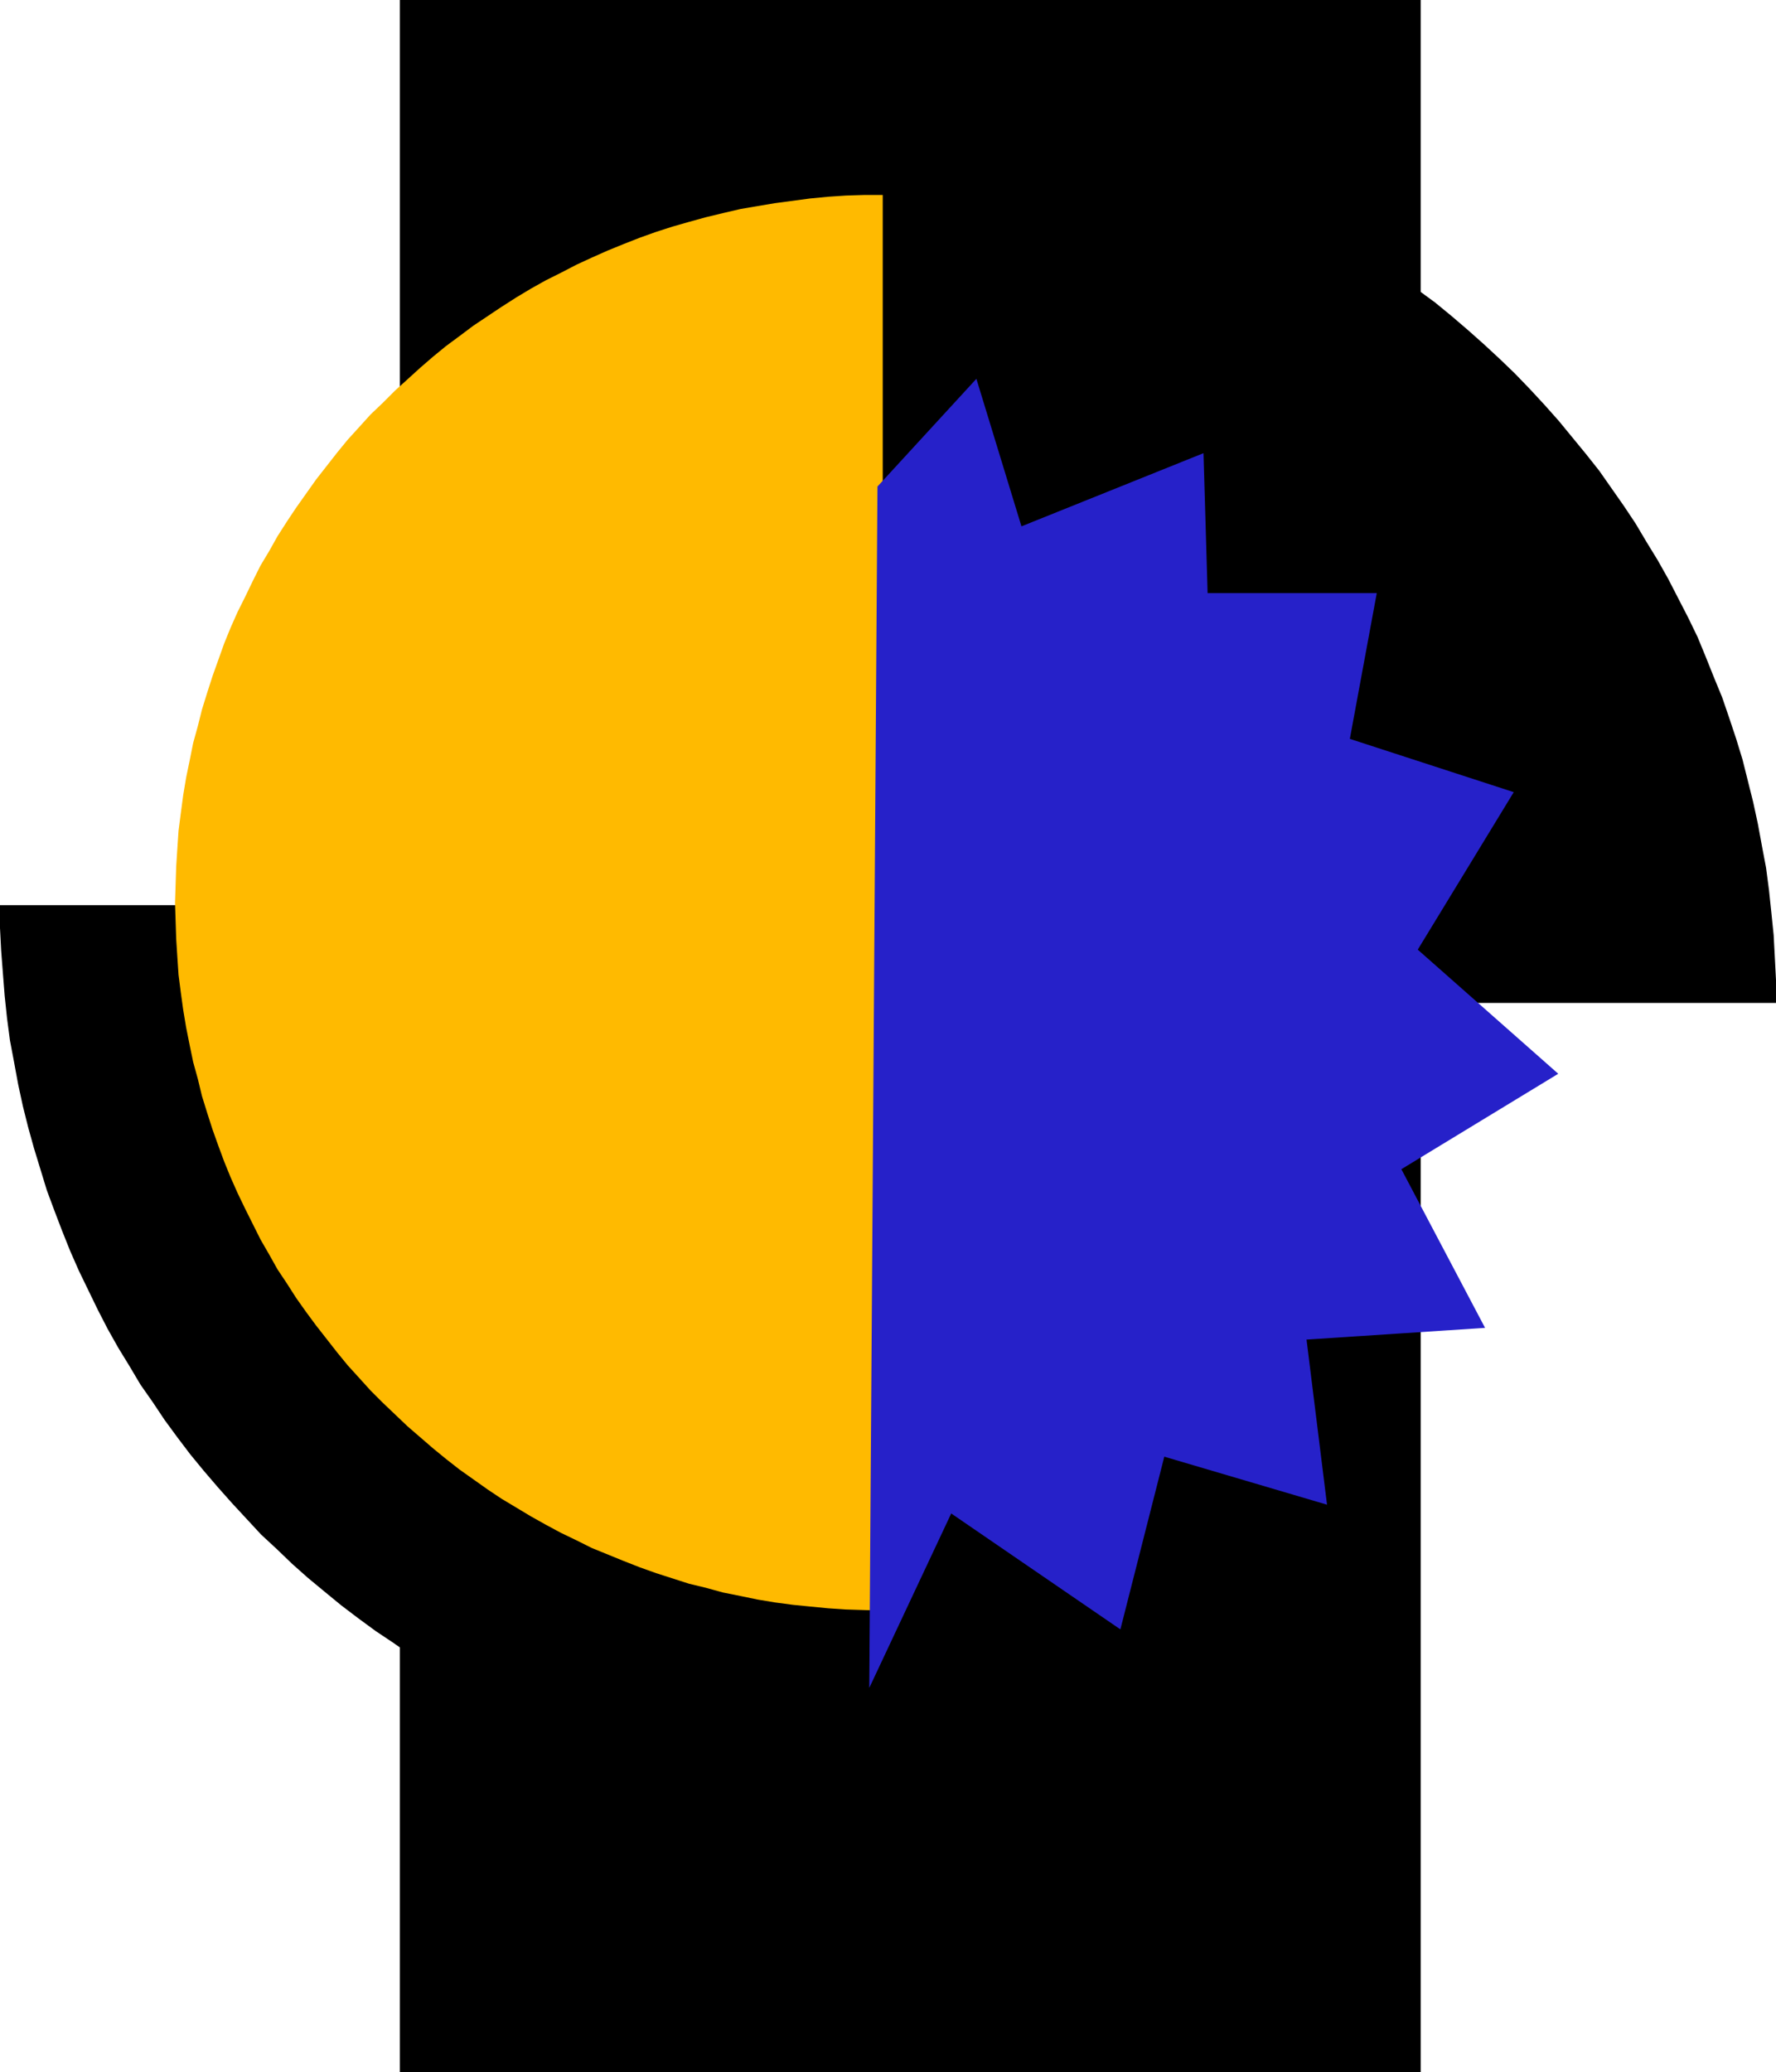
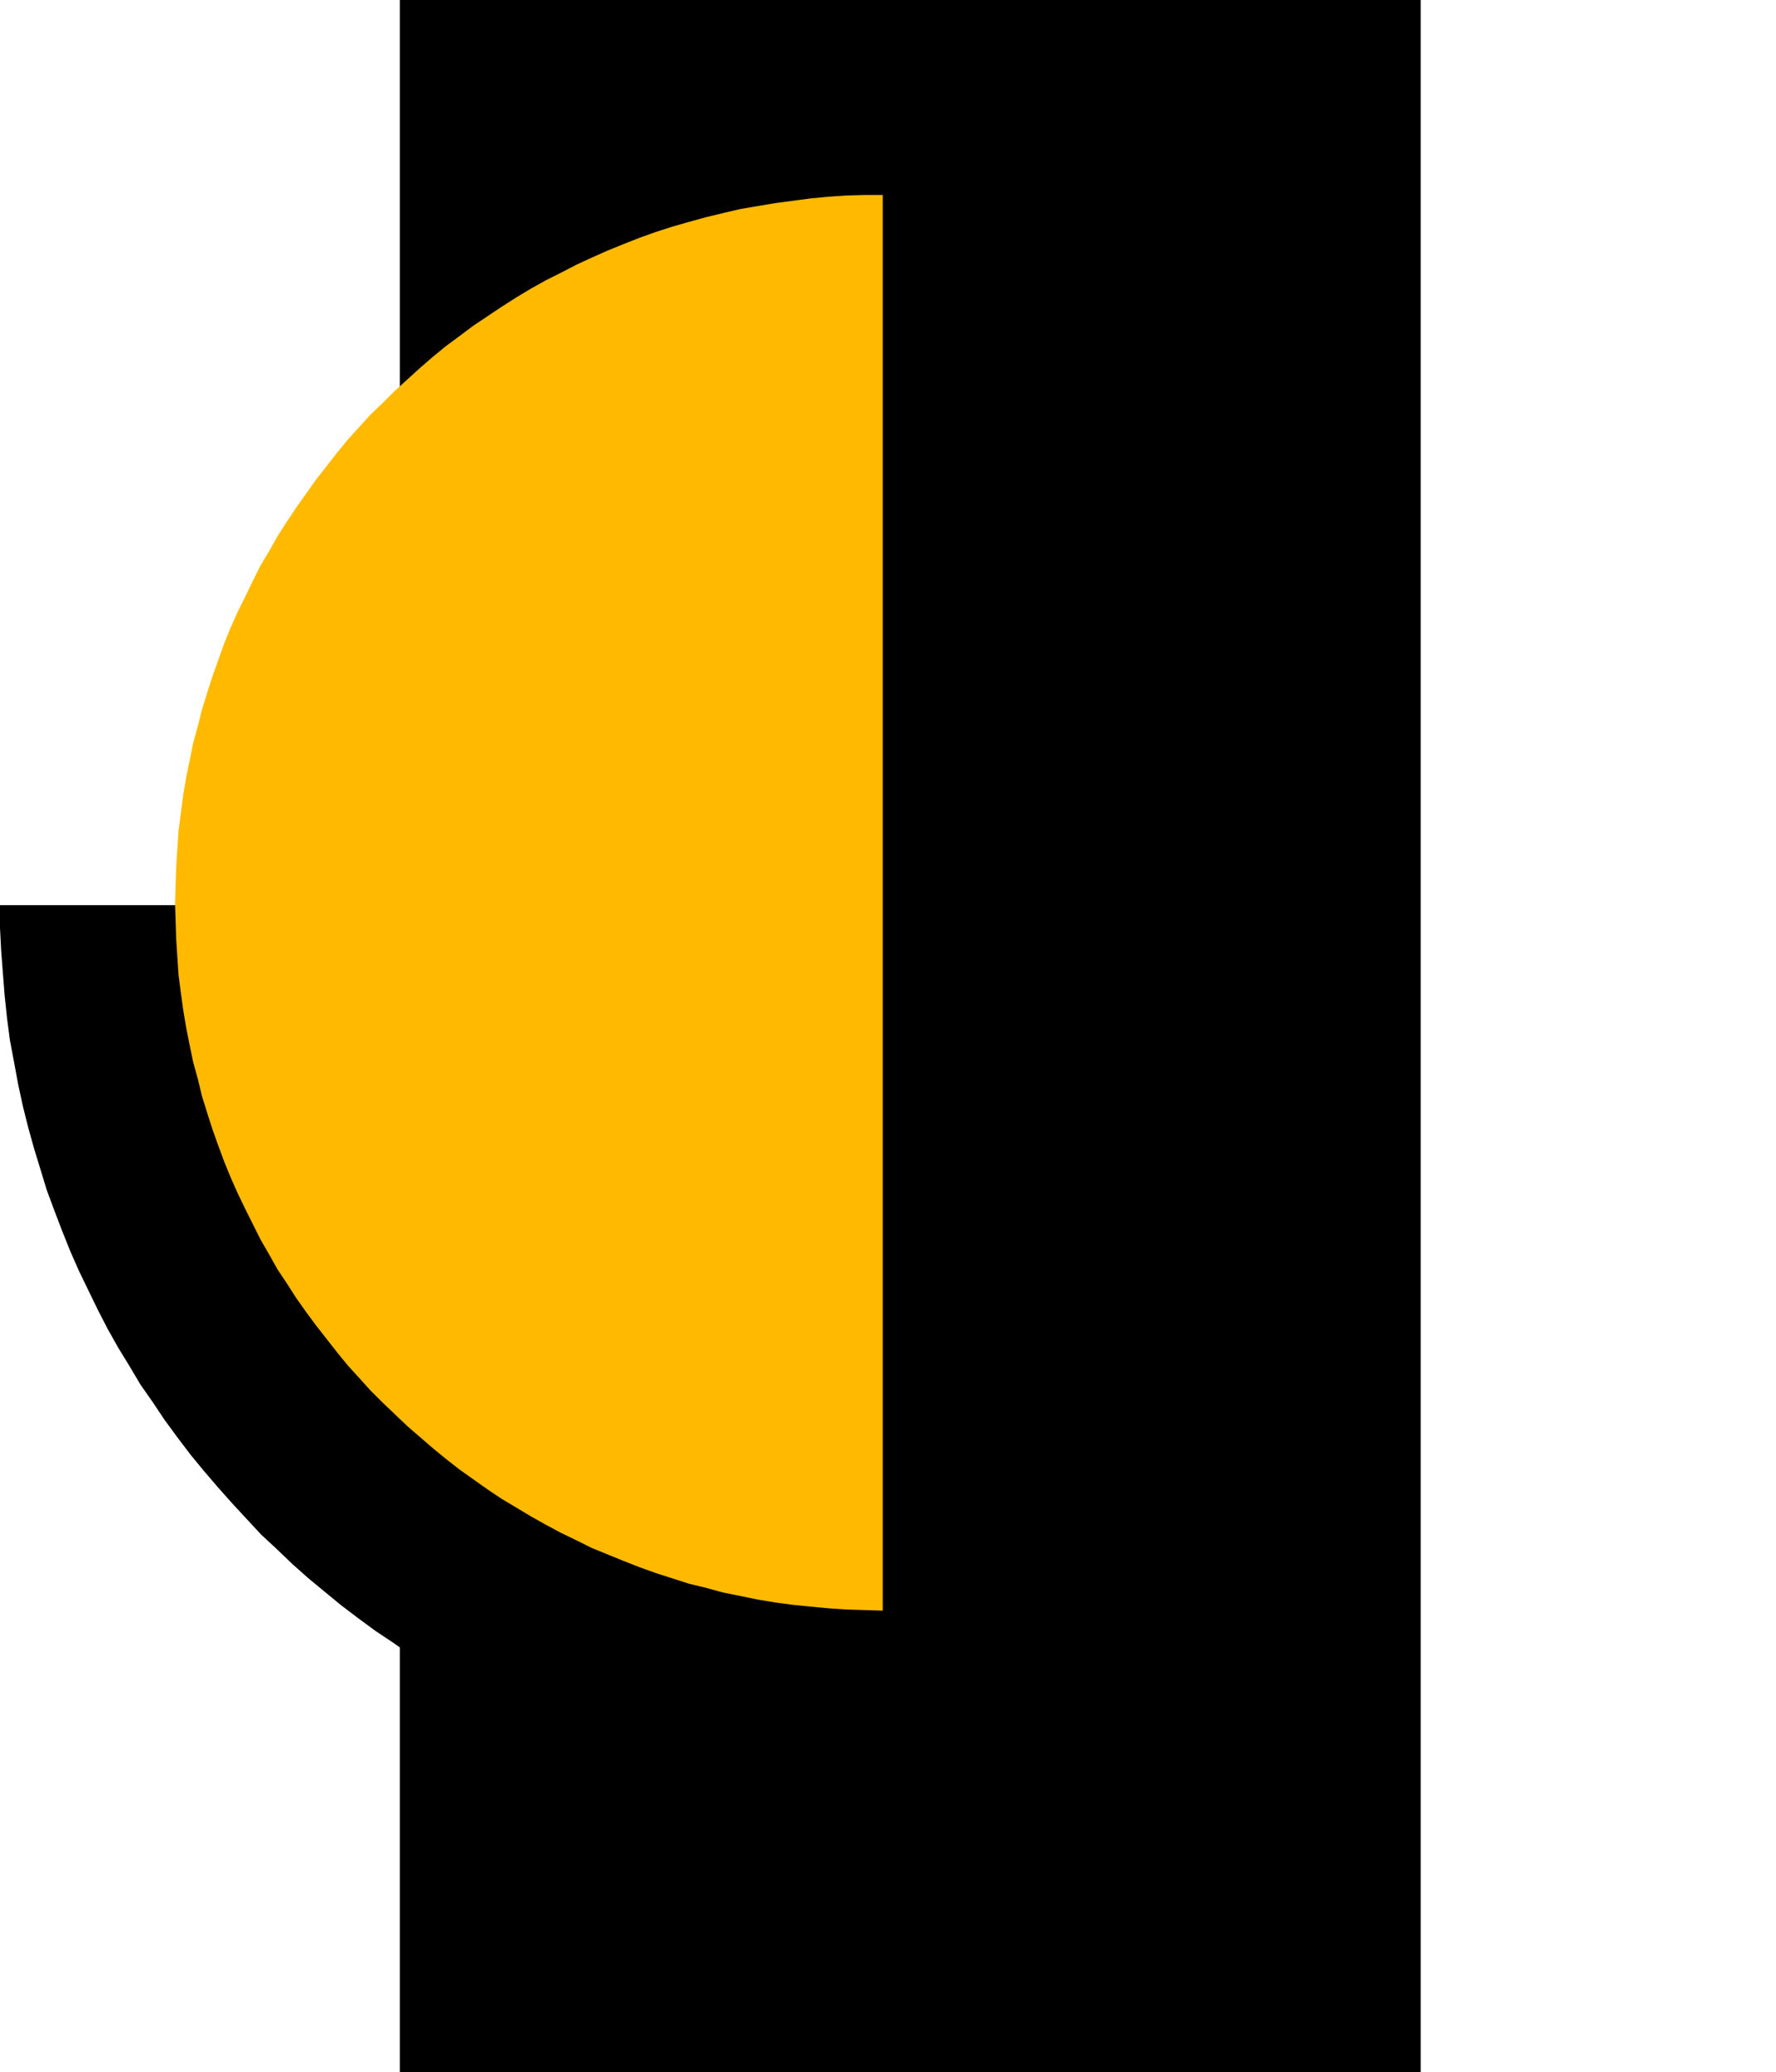
<svg xmlns="http://www.w3.org/2000/svg" xmlns:ns1="http://sodipodi.sourceforge.net/DTD/sodipodi-0.dtd" xmlns:ns2="http://www.inkscape.org/namespaces/inkscape" version="1.0" width="129.724mm" height="151.31mm" id="svg5" ns1:docname="Background 416.wmf">
  <ns1:namedview id="namedview5" pagecolor="#ffffff" bordercolor="#000000" borderopacity="0.25" ns2:showpageshadow="2" ns2:pageopacity="0.0" ns2:pagecheckerboard="0" ns2:deskcolor="#d1d1d1" ns2:document-units="mm" />
  <defs id="defs1">
    <pattern id="WMFhbasepattern" patternUnits="userSpaceOnUse" width="6" height="6" x="0" y="0" />
  </defs>
  <path style="fill:#000000;fill-opacity:1;fill-rule:evenodd;stroke:none" d="M 110.373,0 H 392.203 V 571.881 H 110.373 Z" id="path1" />
-   <path style="fill:#000000;fill-opacity:1;fill-rule:evenodd;stroke:none" d="m 244.662,276.811 h 245.632 v -6.302 l -0.323,-6.302 -0.323,-6.141 -0.646,-6.302 -0.646,-6.141 -0.808,-6.141 -1.131,-5.979 -1.131,-6.141 -1.293,-5.979 -1.454,-5.817 -1.454,-5.817 -1.778,-5.817 -1.939,-5.817 -1.939,-5.656 -2.262,-5.494 -2.262,-5.656 -2.262,-5.494 -2.586,-5.333 -2.747,-5.333 -2.747,-5.333 -2.909,-5.171 -3.07,-5.009 -3.07,-5.171 -3.232,-4.848 -3.394,-4.848 -3.394,-4.848 -3.717,-4.686 -3.717,-4.525 -3.717,-4.525 -3.878,-4.363 -4.04,-4.363 -4.202,-4.363 -4.202,-4.04 -4.363,-4.04 -4.363,-3.878 -4.525,-3.878 -4.525,-3.717 -4.848,-3.555 -4.686,-3.555 -4.848,-3.232 -4.848,-3.393 -5.171,-3.07 -5.01,-3.07 -5.171,-2.909 -5.333,-2.747 -5.333,-2.586 -5.333,-2.586 -5.494,-2.424 -5.656,-2.262 -5.494,-2.101 -5.656,-2.101 -5.818,-1.778 -5.818,-1.778 -5.818,-1.616 -5.818,-1.454 -6.141,-1.293 -5.979,-1.131 -5.979,-0.97 -6.141,-0.97 -6.141,-0.646 -6.141,-0.485 -6.302,-0.485 -6.302,-0.323 h -6.302 z" id="path2" />
  <path style="fill:#000000;fill-opacity:1;fill-rule:evenodd;stroke:none" d="M 245.793,249.824 H 0 v 6.302 l 0.323,6.302 0.485,6.302 0.485,6.141 0.646,6.141 0.808,6.141 1.131,5.979 1.131,6.141 1.293,5.979 1.454,5.817 1.616,5.817 1.778,5.817 1.778,5.817 2.101,5.656 2.101,5.494 2.262,5.656 2.424,5.494 2.586,5.333 2.586,5.333 2.747,5.333 2.909,5.171 3.07,5.009 3.07,5.171 3.394,4.848 3.232,4.848 3.555,4.848 3.555,4.686 3.717,4.525 3.878,4.525 3.878,4.363 4.04,4.363 4.04,4.363 4.363,4.04 4.202,4.04 4.363,3.878 4.686,3.878 4.525,3.717 4.686,3.555 4.848,3.555 4.848,3.232 4.848,3.393 5.171,3.07 5.01,3.07 5.171,2.909 5.171,2.747 5.333,2.586 5.494,2.586 5.494,2.424 5.494,2.262 5.656,2.101 5.656,2.101 5.818,1.778 5.818,1.778 5.818,1.616 5.818,1.454 5.979,1.293 5.979,1.131 6.141,1.131 6.141,0.808 6.141,0.646 6.141,0.485 6.302,0.485 6.302,0.323 h 6.302 z" id="path3" />
  <path style="fill:#ffba00;fill-opacity:1;fill-rule:evenodd;stroke:none" d="m 243.693,249.178 v 195.367 l -5.01,-0.162 -5.171,-0.162 -4.848,-0.323 -5.01,-0.485 -4.848,-0.485 -4.848,-0.646 -4.848,-0.808 -4.686,-0.97 -4.848,-0.97 -4.686,-1.293 -4.686,-1.131 -4.525,-1.454 -4.525,-1.454 -4.525,-1.616 -4.525,-1.778 -4.363,-1.778 -4.363,-1.778 -4.202,-2.101 -4.363,-2.101 -4.202,-2.262 -4.04,-2.262 -4.04,-2.424 -4.04,-2.424 -3.878,-2.586 -3.878,-2.747 -3.878,-2.747 -3.717,-2.909 -3.555,-2.909 -3.555,-3.07 -3.555,-3.07 -3.394,-3.232 -3.394,-3.232 -3.394,-3.393 -3.07,-3.393 -3.232,-3.555 -2.909,-3.555 -2.909,-3.717 -2.909,-3.717 -2.747,-3.717 -2.747,-3.878 -2.586,-4.04 -2.586,-3.878 -2.262,-4.04 -2.424,-4.201 -2.101,-4.201 -2.101,-4.201 -2.101,-4.363 -1.939,-4.363 -1.778,-4.363 -1.616,-4.363 -1.616,-4.525 -1.454,-4.525 -1.454,-4.686 -1.131,-4.686 -1.293,-4.686 -0.97,-4.686 -0.97,-4.848 -0.808,-4.848 -0.646,-4.686 -0.646,-5.009 -0.323,-4.848 -0.323,-5.009 -0.162,-5.009 -0.162,-5.009 0.162,-5.009 0.162,-5.009 0.323,-5.009 0.323,-4.848 0.646,-5.009 0.646,-4.848 0.808,-4.848 0.97,-4.686 0.97,-4.848 1.293,-4.686 1.131,-4.525 1.454,-4.686 1.454,-4.525 1.616,-4.525 1.616,-4.525 1.778,-4.363 1.939,-4.363 2.101,-4.201 2.101,-4.363 2.101,-4.201 2.424,-4.04 2.262,-4.04 2.586,-4.04 2.586,-3.878 2.747,-3.878 2.747,-3.878 2.909,-3.717 2.909,-3.717 2.909,-3.555 3.232,-3.555 3.07,-3.393 3.394,-3.232 3.394,-3.393 3.394,-3.07 3.555,-3.232 3.555,-3.07 3.555,-2.909 3.717,-2.747 3.878,-2.909 3.878,-2.586 3.878,-2.586 4.04,-2.586 4.04,-2.424 4.04,-2.262 4.202,-2.101 4.363,-2.262 4.202,-1.939 4.363,-1.939 4.363,-1.778 4.525,-1.778 4.525,-1.616 4.525,-1.454 4.525,-1.293 4.686,-1.293 4.686,-1.131 4.848,-1.131 4.686,-0.808 4.848,-0.808 4.848,-0.646 4.848,-0.646 5.01,-0.485 4.848,-0.323 5.171,-0.162 h 5.01 z" id="path4" />
-   <path style="fill:#2621c9;fill-opacity:1;fill-rule:evenodd;stroke:none" d="m 242.238,134.285 27.31,-29.733 12.443,40.722 50.258,-20.199 1.131,38.621 h 46.702 l -7.434,40.237 45.248,14.705 -26.502,43.469 38.784,34.258 -43.309,26.34 23.109,43.792 -49.288,3.232 5.656,45.57 -44.925,-13.251 -12.12,47.67 -46.702,-31.996 -22.624,48.155 z" id="path5" />
</svg>